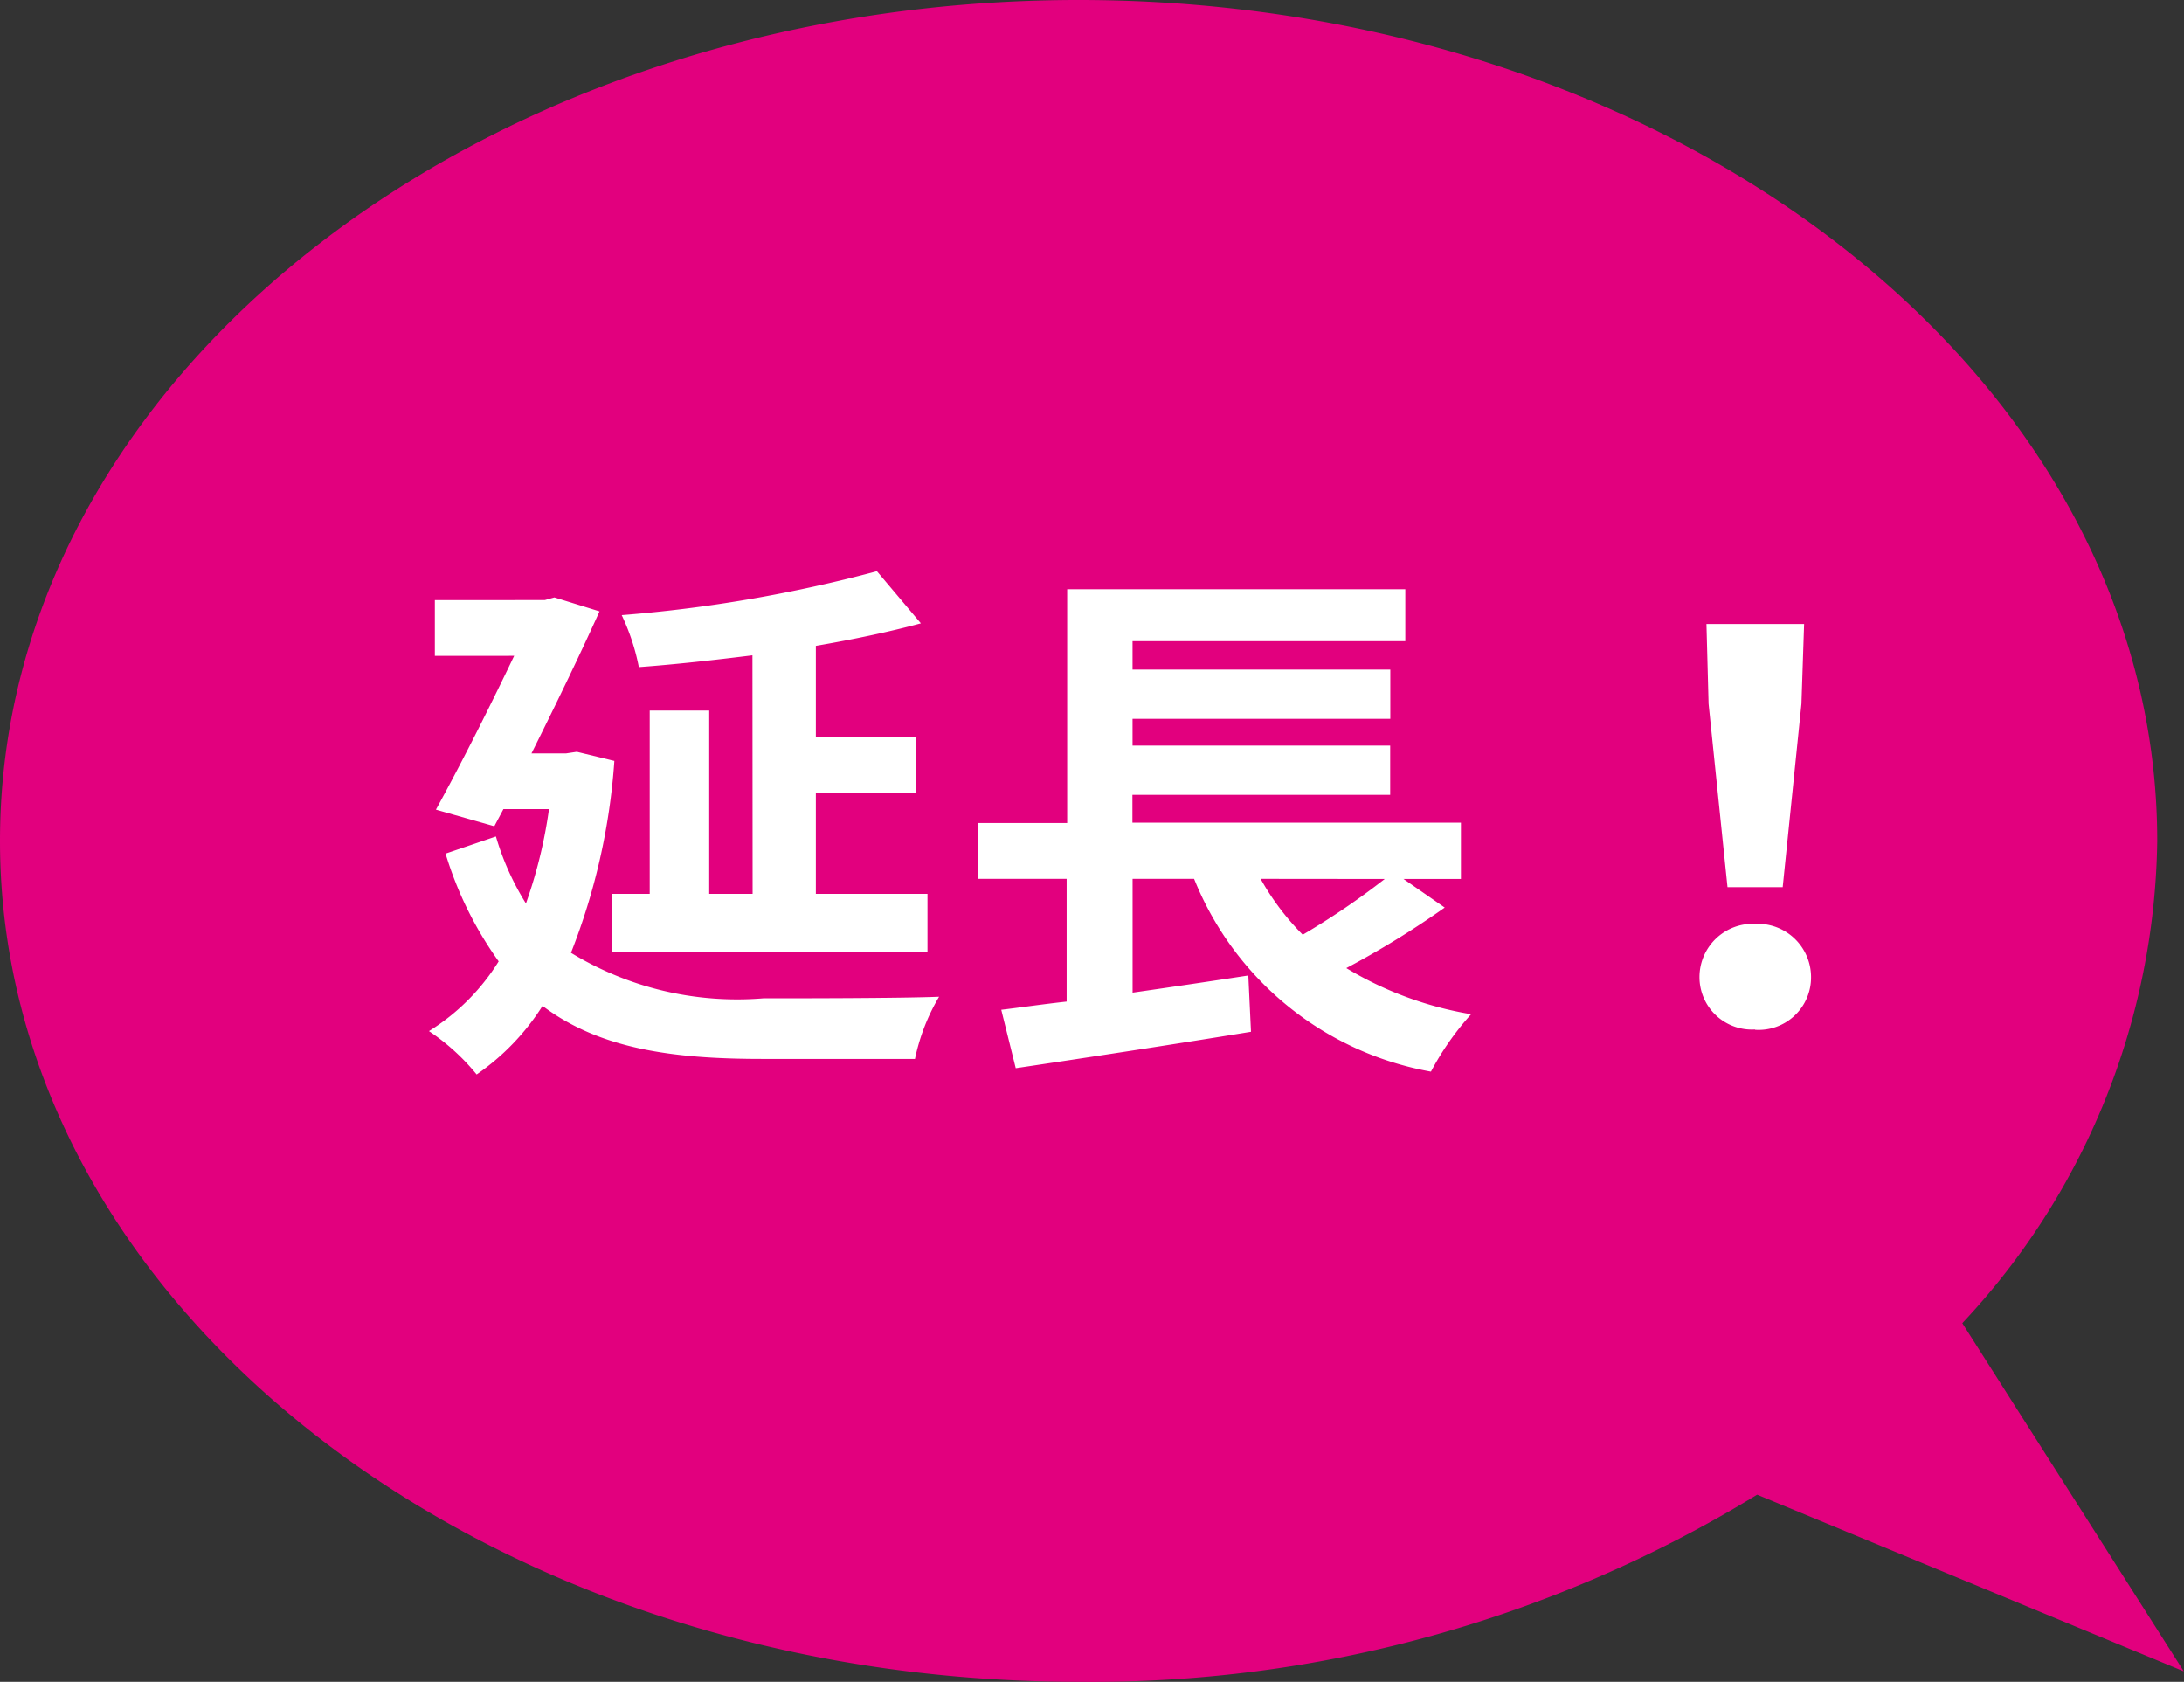
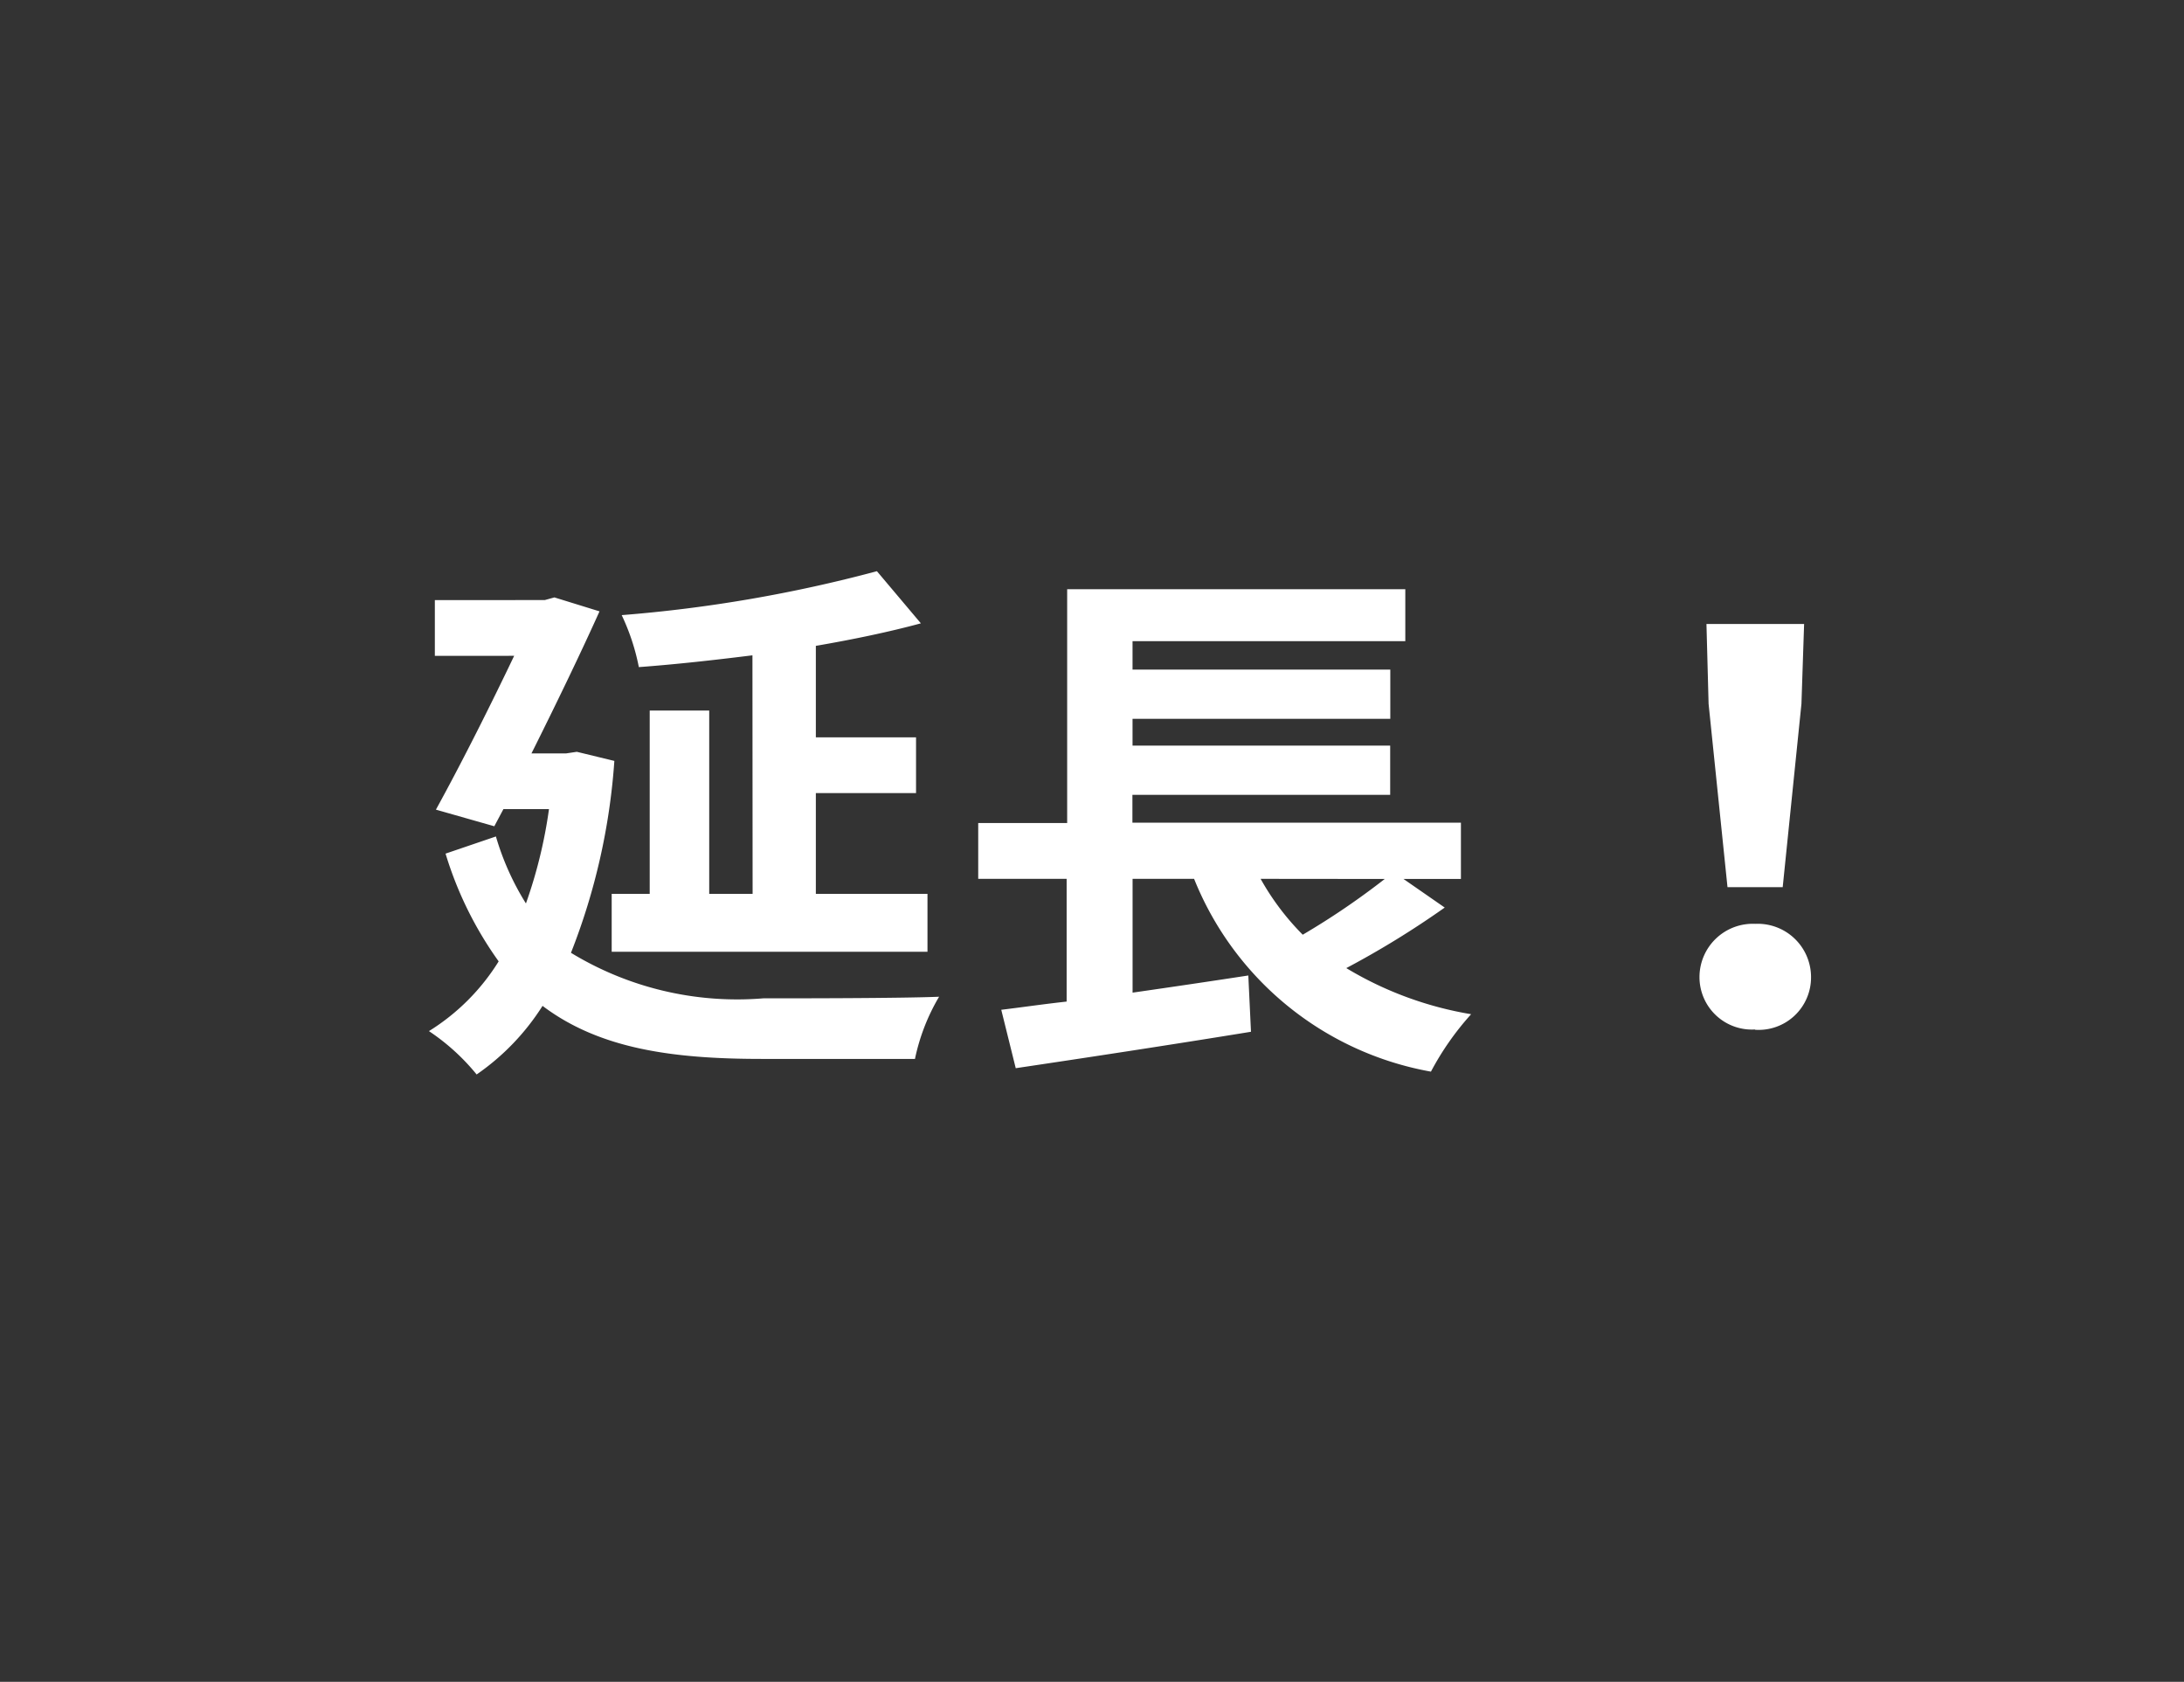
<svg xmlns="http://www.w3.org/2000/svg" width="53.253" height="41" viewBox="0 0 53.253 41">
  <rect x="0" y="0" width="53.253" height="41" fill="#333333" stroke="none" />
  <g id="encho" transform="translate(-373 -372)">
-     <path id="合体_1" data-name="合体 1" d="M0,20.5C0,9.178,11.776,0,26.3,0S52.6,9.178,52.6,20.5a17.511,17.511,0,0,1-4.753,11.757l5.4,8.487L42.845,36.438A31.084,31.084,0,0,1,26.3,41C11.776,41,0,31.822,0,20.5Z" transform="translate(373 372)" fill="#e2007e" />
    <path id="パス_1" data-name="パス 1" d="M8.392-9.054H7.334v-4.469H5.883v4.469H4.956v1.411h7.7V-9.054H9.934v-2.456h2.443V-12.87H9.934V-15.1c.915-.157,1.79-.34,2.561-.549L11.423-16.92A34.507,34.507,0,0,1,5.2-15.849a5.344,5.344,0,0,1,.418,1.267c.888-.065,1.829-.17,2.77-.287ZM4.106-12.517l-.261.039H3c.6-1.2,1.2-2.443,1.659-3.463l-1.1-.34-.235.065H.644v1.359H2.578c-.549,1.15-1.267,2.587-1.908,3.75l1.424.405.222-.418H3.427a11.62,11.62,0,0,1-.562,2.3,6.534,6.534,0,0,1-.732-1.633l-1.228.418A8.948,8.948,0,0,0,2.2-7.408a5.272,5.272,0,0,1-1.7,1.7A5.268,5.268,0,0,1,1.663-4.651,5.8,5.8,0,0,0,3.27-6.323C4.655-5.278,6.432-5.03,8.614-5.03h3.737a4.947,4.947,0,0,1,.588-1.516c-.941.039-3.515.039-4.286.039A7.788,7.788,0,0,1,3.963-7.617a15.675,15.675,0,0,0,1.058-4.678Zm19.7,3.1a18.4,18.4,0,0,1-2,1.359A6.217,6.217,0,0,1,20.779-9.42Zm.457,0h1.4v-1.372h-8.01v-.679h6.285v-1.2H17.656v-.653h6.285v-1.2H17.656v-.693h6.651v-1.267H16.062v5.7H13.893V-9.42h2.156v2.992c-.588.065-1.124.144-1.594.2l.353,1.424c1.581-.235,3.737-.562,5.736-.888l-.065-1.372c-.941.144-1.908.287-2.822.418V-9.42h1.5a7.677,7.677,0,0,0,5.775,4.7,6.9,6.9,0,0,1,.98-1.4,8.642,8.642,0,0,1-3.044-1.124,22,22,0,0,0,2.4-1.476Zm7.9.2h1.346l.457-4.469.065-1.947H31.65l.052,1.947Zm.666,3.476A1.278,1.278,0,0,0,34.2-7.029a1.3,1.3,0,0,0-1.359-1.294A1.3,1.3,0,0,0,31.48-7.029,1.278,1.278,0,0,0,32.839-5.748Z" transform="translate(382.959 402.845)" fill="#fff" />
  </g>
</svg>